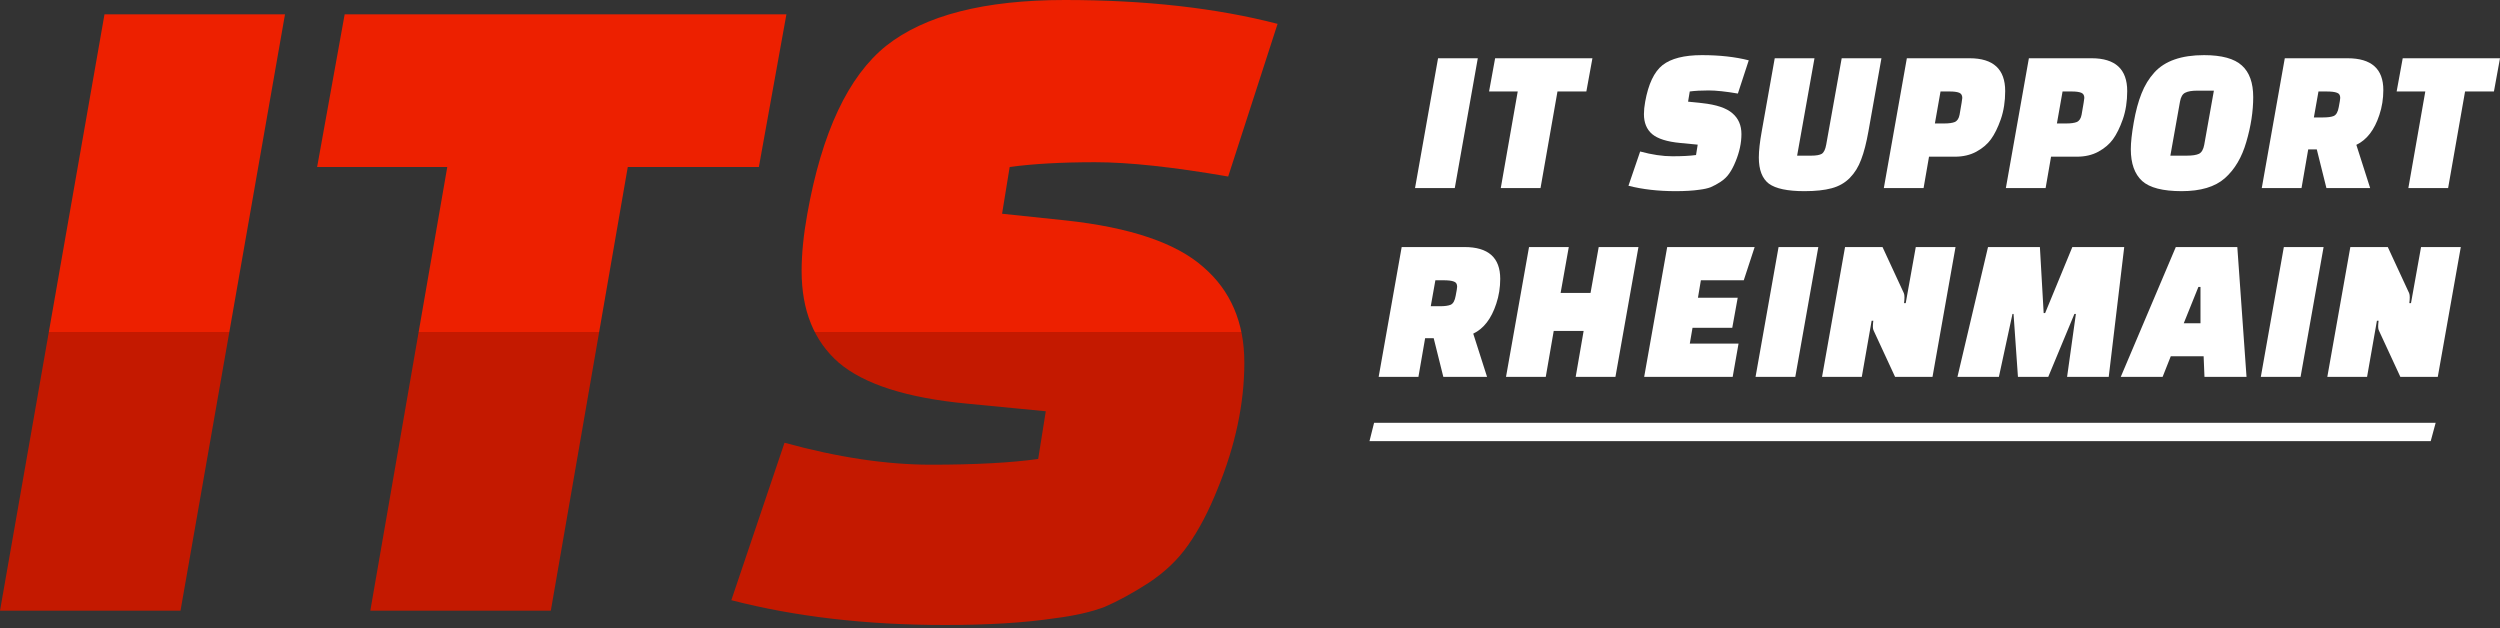
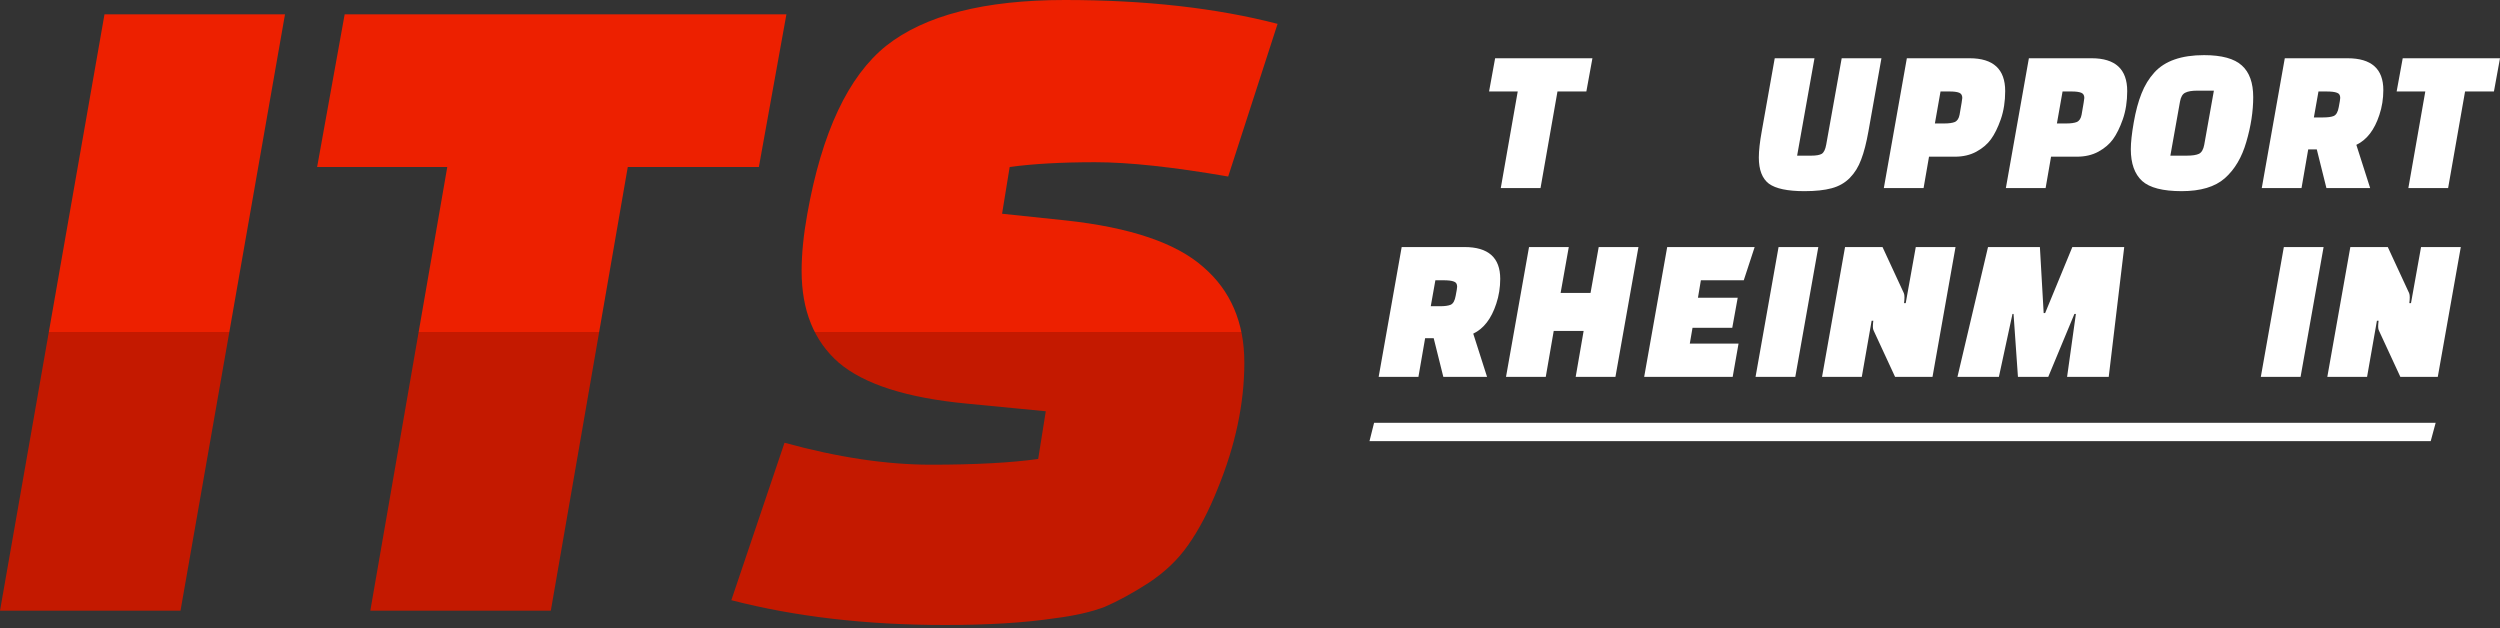
<svg xmlns="http://www.w3.org/2000/svg" width="199" height="50" viewBox="0 0 199 50" fill="none">
  <rect x="0" y="0" width="199" height="50" fill="#333333" stroke="none" />
-   <path d="M112.637 14.969L114.469 4.637H117.633L115.801 14.969H112.637Z" fill="white" />
  <path d="M126.274 7.282H123.975L122.626 14.969H119.462L120.811 7.282H118.53L119.012 4.637H126.757L126.274 7.282Z" fill="white" />
-   <path d="M129.625 14.787L130.557 12.059C131.49 12.313 132.345 12.439 133.122 12.439C133.899 12.439 134.526 12.406 135.004 12.34L135.137 11.514L133.755 11.381C132.7 11.282 131.951 11.045 131.506 10.671C131.073 10.296 130.857 9.767 130.857 9.084C130.857 8.786 130.89 8.456 130.957 8.092C131.212 6.681 131.673 5.712 132.339 5.183C133.016 4.654 134.06 4.389 135.47 4.389C136.88 4.389 138.124 4.527 139.201 4.802L138.335 7.447C137.369 7.282 136.592 7.199 136.003 7.199C135.415 7.199 134.915 7.227 134.504 7.282L134.371 8.092L135.487 8.208C136.619 8.329 137.424 8.599 137.902 9.018C138.379 9.425 138.618 9.976 138.618 10.671C138.618 11.376 138.462 12.103 138.152 12.853C137.996 13.238 137.824 13.563 137.635 13.828C137.458 14.081 137.224 14.302 136.936 14.489C136.658 14.665 136.403 14.803 136.17 14.902C135.937 14.991 135.642 15.057 135.287 15.101C134.765 15.178 134.127 15.216 133.372 15.216C131.995 15.216 130.746 15.073 129.625 14.787Z" fill="white" />
  <path d="M144.433 4.637L143.051 12.39H144.184C144.572 12.39 144.85 12.34 145.016 12.241C145.183 12.131 145.3 11.888 145.366 11.514L146.599 4.637H149.763L148.73 10.439C148.564 11.376 148.369 12.131 148.147 12.704C147.936 13.277 147.637 13.762 147.248 14.159C146.859 14.555 146.376 14.831 145.799 14.985C145.233 15.139 144.511 15.216 143.634 15.216C142.291 15.216 141.347 15.018 140.803 14.621C140.27 14.214 140.003 13.519 140.003 12.539C140.003 11.998 140.081 11.299 140.237 10.439L141.269 4.637H144.433Z" fill="white" />
  <path d="M155.616 12.472H153.55L153.117 14.969H149.953L151.785 4.637H156.781C158.669 4.637 159.613 5.508 159.613 7.249C159.613 8.075 159.496 8.825 159.263 9.497C159.03 10.158 158.769 10.687 158.48 11.084C158.203 11.47 157.814 11.8 157.314 12.076C156.826 12.34 156.26 12.472 155.616 12.472ZM154.466 7.282L154.017 9.828H154.75C155.127 9.828 155.41 9.789 155.599 9.712C155.799 9.624 155.926 9.431 155.982 9.133C156.126 8.318 156.198 7.872 156.198 7.794C156.198 7.585 156.115 7.447 155.949 7.381C155.782 7.315 155.532 7.282 155.199 7.282H154.466Z" fill="white" />
  <path d="M165.329 12.472H163.264L162.831 14.969H159.667L161.499 4.637H166.495C168.382 4.637 169.326 5.508 169.326 7.249C169.326 8.075 169.21 8.825 168.976 9.497C168.743 10.158 168.482 10.687 168.194 11.084C167.916 11.47 167.527 11.8 167.028 12.076C166.539 12.34 165.973 12.472 165.329 12.472ZM164.18 7.282L163.73 9.828H164.463C164.841 9.828 165.124 9.789 165.312 9.712C165.512 9.624 165.64 9.431 165.695 9.133C165.84 8.318 165.912 7.872 165.912 7.794C165.912 7.585 165.829 7.447 165.662 7.381C165.496 7.315 165.246 7.282 164.913 7.282H164.18Z" fill="white" />
  <path d="M173.527 8.092L172.761 12.39H174.077C174.51 12.39 174.832 12.34 175.043 12.241C175.254 12.131 175.392 11.888 175.459 11.514L176.225 7.216H174.893C174.471 7.216 174.154 7.271 173.943 7.381C173.732 7.48 173.594 7.717 173.527 8.092ZM175.442 4.389C176.852 4.389 177.857 4.665 178.457 5.216C179.056 5.756 179.356 6.593 179.356 7.728C179.356 8.863 179.173 10.053 178.806 11.299C178.451 12.533 177.879 13.497 177.091 14.192C176.314 14.875 175.17 15.216 173.66 15.216C172.161 15.216 171.112 14.946 170.513 14.406C169.913 13.855 169.613 13.012 169.613 11.877C169.613 11.337 169.691 10.627 169.846 9.745C170.002 8.852 170.207 8.086 170.463 7.447C170.718 6.797 171.062 6.235 171.495 5.761C172.328 4.846 173.644 4.389 175.442 4.389Z" fill="white" />
  <path d="M188.664 14.969H185.183L184.417 11.894H183.734L183.201 14.969H180.037L181.869 4.637H186.865C188.764 4.637 189.713 5.48 189.713 7.166C189.713 7.861 189.608 8.522 189.397 9.15C189.008 10.34 188.397 11.133 187.565 11.53L188.664 14.969ZM184.55 7.282L184.184 9.348H184.917C185.294 9.348 185.577 9.31 185.766 9.232C185.966 9.144 186.099 8.907 186.166 8.522C186.243 8.125 186.282 7.883 186.282 7.794C186.282 7.574 186.193 7.436 186.016 7.381C185.849 7.315 185.572 7.282 185.183 7.282H184.55Z" fill="white" />
  <path d="M198.517 7.282H196.219L194.87 14.969H191.705L193.054 7.282H190.773L191.256 4.637H199L198.517 7.282Z" fill="white" />
  <path d="M118.369 29.996H114.888L114.122 26.921H113.44L112.907 29.996H109.742L111.574 19.665H116.571C118.469 19.665 119.418 20.508 119.418 22.194C119.418 22.888 119.313 23.549 119.102 24.177C118.713 25.367 118.103 26.161 117.27 26.558L118.369 29.996ZM114.256 22.309L113.889 24.376H114.622C115 24.376 115.283 24.337 115.471 24.26C115.671 24.172 115.804 23.935 115.871 23.549C115.949 23.152 115.988 22.91 115.988 22.822C115.988 22.601 115.899 22.464 115.721 22.409C115.555 22.342 115.277 22.309 114.888 22.309H114.256Z" fill="white" />
  <path d="M125.425 29.996L126.057 26.343H123.676L123.043 29.996H119.879L121.711 19.665H124.875L124.225 23.318H126.607L127.257 19.665H130.421L128.589 29.996H125.425Z" fill="white" />
  <path d="M137.888 26.095H134.724L134.508 27.351H138.388L137.922 29.996H130.877L132.709 19.665H139.671L138.804 22.309H135.39L135.157 23.698H138.322L137.888 26.095Z" fill="white" />
  <path d="M139.742 29.996L141.574 19.665H144.738L142.906 29.996H139.742Z" fill="white" />
  <path d="M150.847 29.996L149.148 26.326C149.104 26.249 149.081 26.144 149.081 26.012C149.081 25.869 149.093 25.709 149.115 25.533H148.982L148.199 29.996H145.035L146.866 19.665H149.848L151.546 23.334C151.58 23.411 151.596 23.522 151.596 23.665C151.596 23.797 151.585 23.951 151.563 24.128H151.696L152.496 19.665H155.66L153.828 29.996H150.847Z" fill="white" />
  <path d="M159.112 29.996H155.814L158.246 19.665H162.376L162.676 24.921H162.793L164.958 19.665H169.088L167.855 29.996H164.541L165.241 24.987H165.124L163.042 29.996H160.628L160.278 24.987H160.194L159.112 29.996Z" fill="white" />
-   <path d="M172.145 29.996H168.814L173.194 19.665H178.09L178.823 29.996H175.476L175.409 28.359H172.794L172.145 29.996ZM174.993 22.838L173.827 25.731H175.159V22.838H174.993Z" fill="white" />
  <path d="M179.962 29.996L181.794 19.665H184.958L183.126 29.996H179.962Z" fill="white" />
  <path d="M191.067 29.996L189.368 26.326C189.324 26.249 189.302 26.144 189.302 26.012C189.302 25.869 189.313 25.709 189.335 25.533H189.202L188.419 29.996H185.255L187.087 19.665H190.068L191.767 23.334C191.8 23.411 191.816 23.522 191.816 23.665C191.816 23.797 191.805 23.951 191.783 24.128H191.916L192.716 19.665H195.88L194.048 29.996H191.067Z" fill="white" />
  <path d="M109.378 33.653H193.879L193.484 35.116H109.011L109.378 33.653Z" fill="white" />
  <path d="M0 48.611L8.318 1.139H22.686L14.368 48.611H0Z" fill="url(#paint0_linear_749_137)" />
  <path d="M60.406 13.292H49.971L43.845 48.611H29.477L35.603 13.292H25.243L27.436 1.139H62.599L60.406 13.292Z" fill="url(#paint1_linear_749_137)" />
  <path d="M58.213 47.775L62.448 35.243C66.683 36.407 70.565 36.99 74.094 36.99C77.623 36.99 80.471 36.838 82.639 36.534L83.244 32.736L76.967 32.129C72.178 31.673 68.775 30.584 66.758 28.863C64.792 27.141 63.809 24.71 63.809 21.571C63.809 20.204 63.961 18.685 64.263 17.014C65.422 10.532 67.515 6.076 70.54 3.646C73.615 1.215 78.354 0 84.756 0C91.159 0 96.805 0.633 101.695 1.899L97.763 14.052C93.377 13.292 89.848 12.912 87.176 12.912C84.504 12.912 82.236 13.039 80.37 13.292L79.765 17.014L84.832 17.546C89.974 18.102 93.629 19.343 95.797 21.267C97.965 23.141 99.049 25.673 99.049 28.863C99.049 32.103 98.343 35.446 96.931 38.889C96.225 40.661 95.444 42.155 94.587 43.37C93.78 44.535 92.722 45.547 91.411 46.408C90.15 47.218 88.991 47.851 87.932 48.307C86.874 48.712 85.538 49.016 83.924 49.218C81.555 49.573 78.656 49.75 75.228 49.75C68.977 49.75 63.305 49.092 58.213 47.775Z" fill="url(#paint2_linear_749_137)" />
  <defs>
    <linearGradient id="paint0_linear_749_137" x1="51.254" y1="1.774" x2="51.254" y2="48.612" gradientUnits="userSpaceOnUse">
      <stop offset="0.526" stop-color="#ED2000" />
      <stop offset="0.526" stop-color="#C41900" />
    </linearGradient>
    <linearGradient id="paint1_linear_749_137" x1="51.254" y1="1.774" x2="51.254" y2="48.612" gradientUnits="userSpaceOnUse">
      <stop offset="0.526" stop-color="#ED2000" />
      <stop offset="0.526" stop-color="#C41900" />
    </linearGradient>
    <linearGradient id="paint2_linear_749_137" x1="51.254" y1="1.774" x2="51.254" y2="48.612" gradientUnits="userSpaceOnUse">
      <stop offset="0.526" stop-color="#ED2000" />
      <stop offset="0.526" stop-color="#C41900" />
    </linearGradient>
  </defs>
</svg>